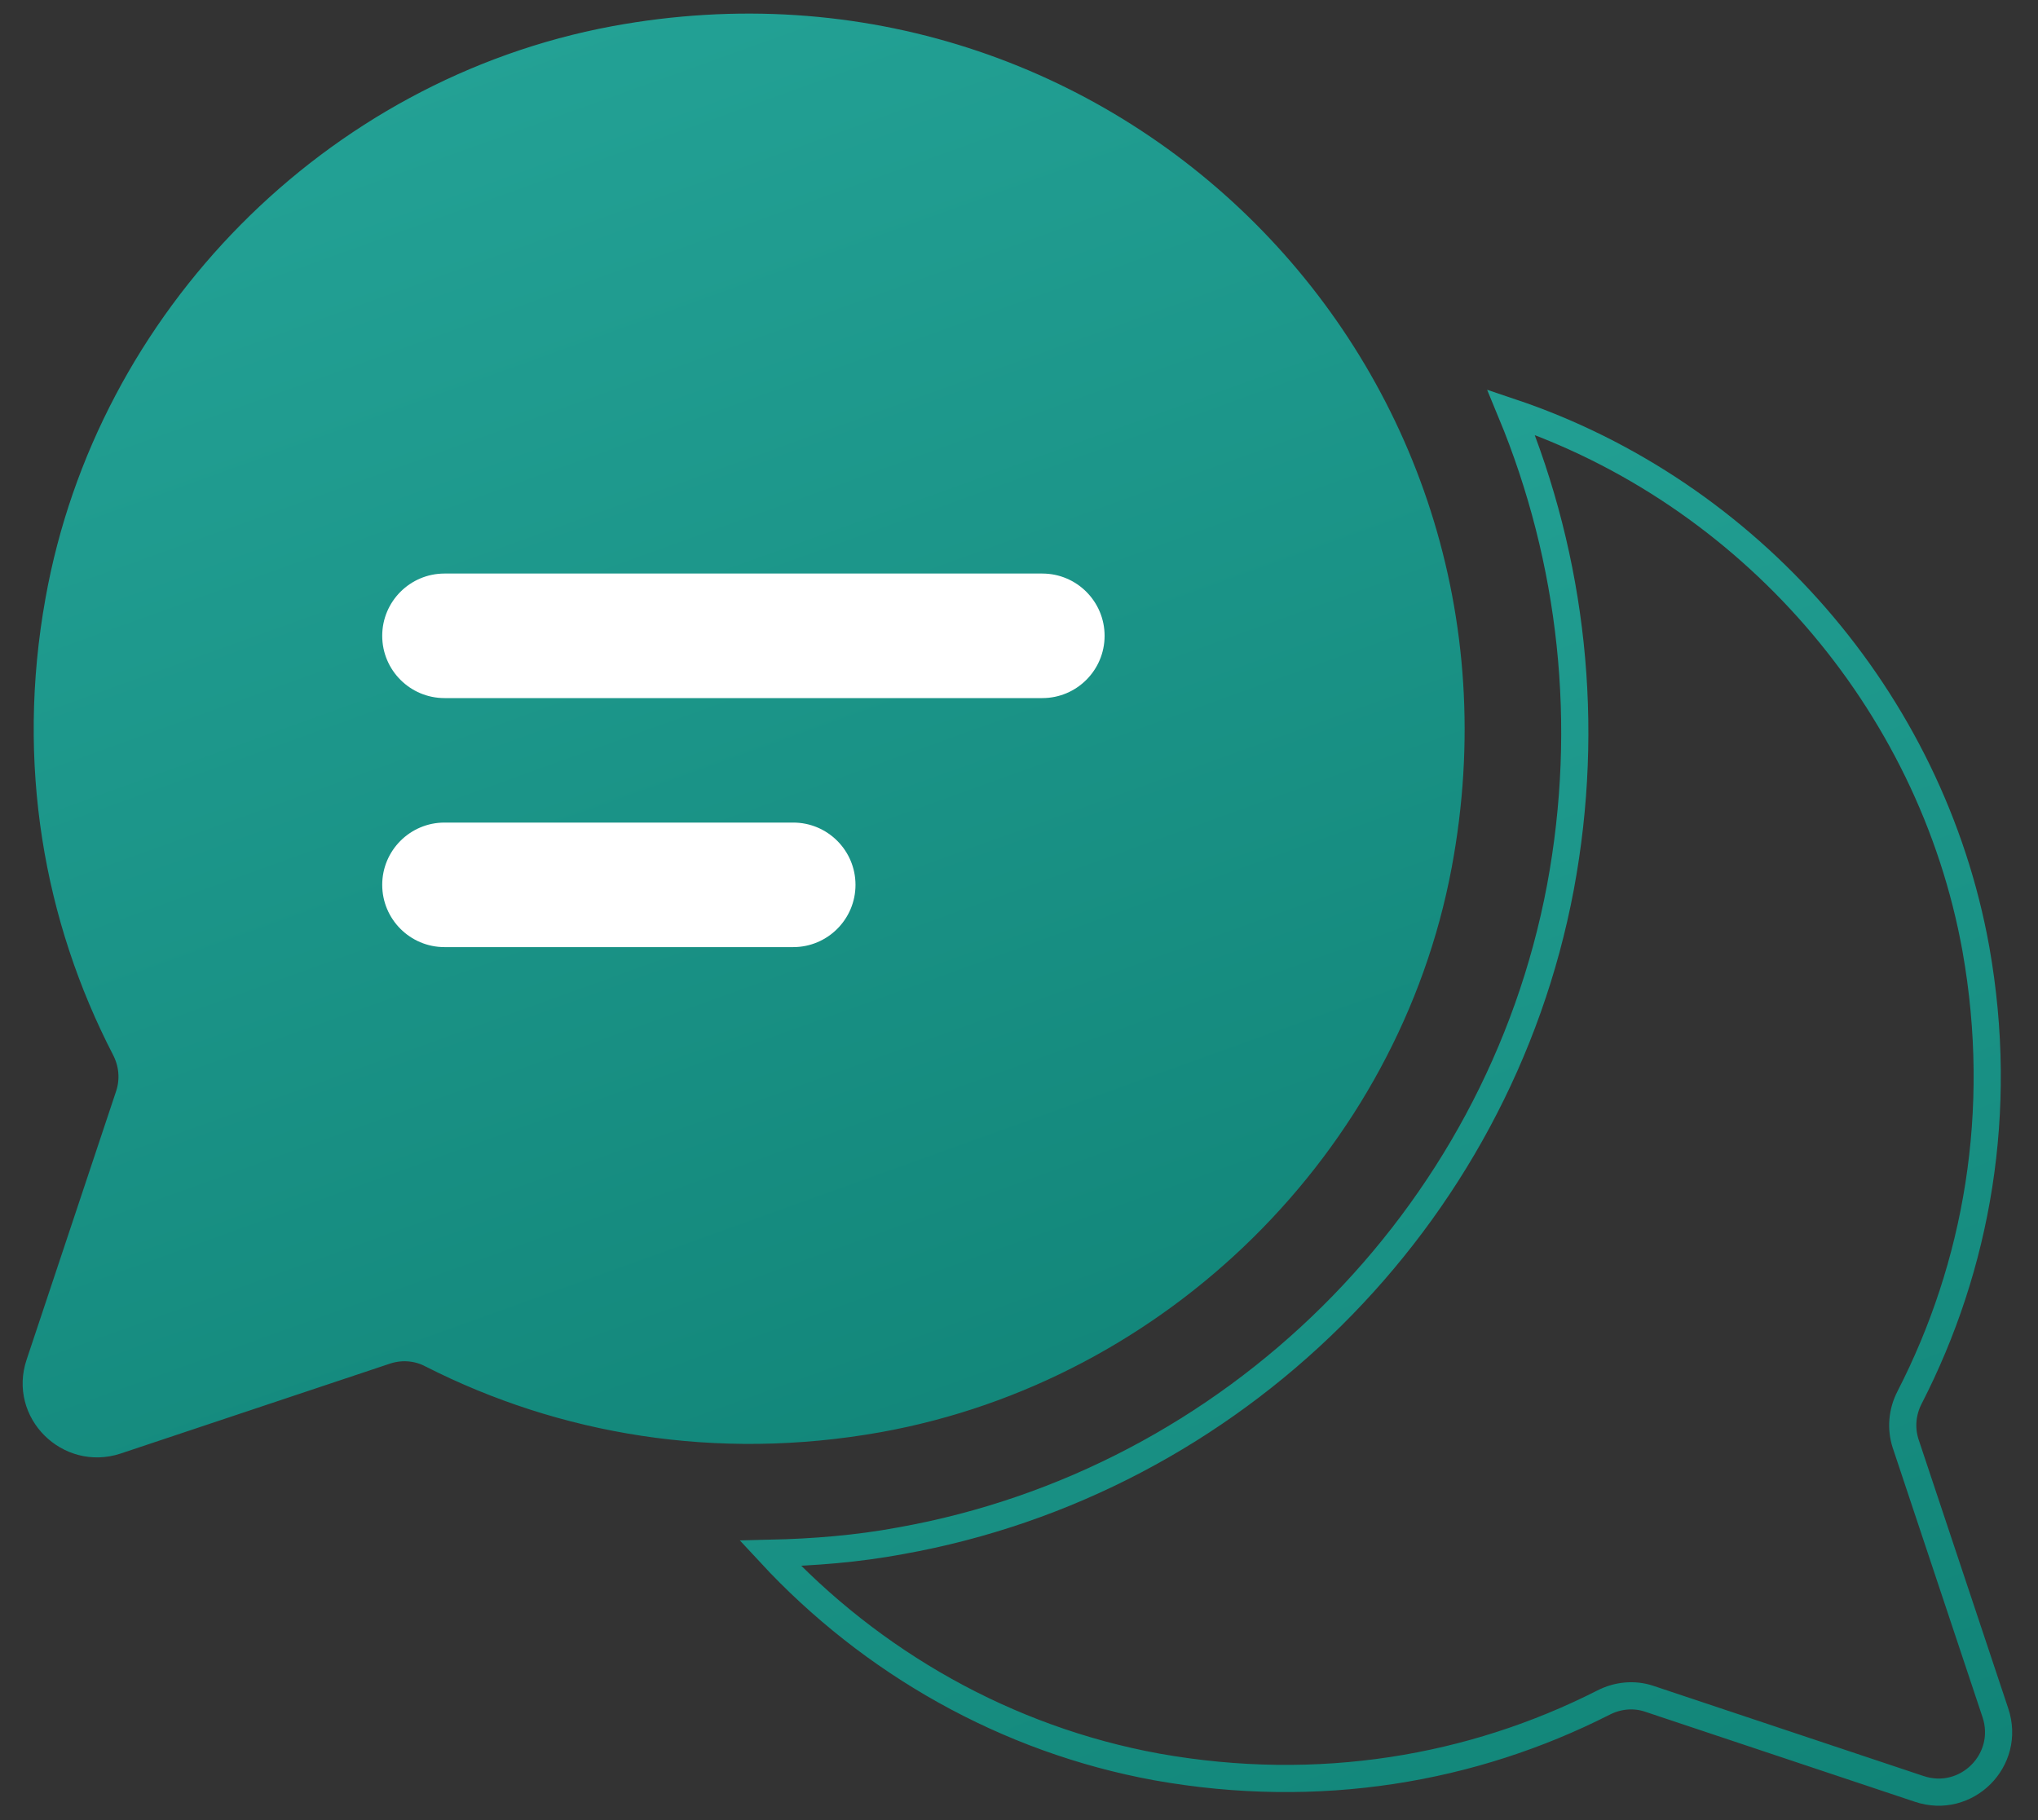
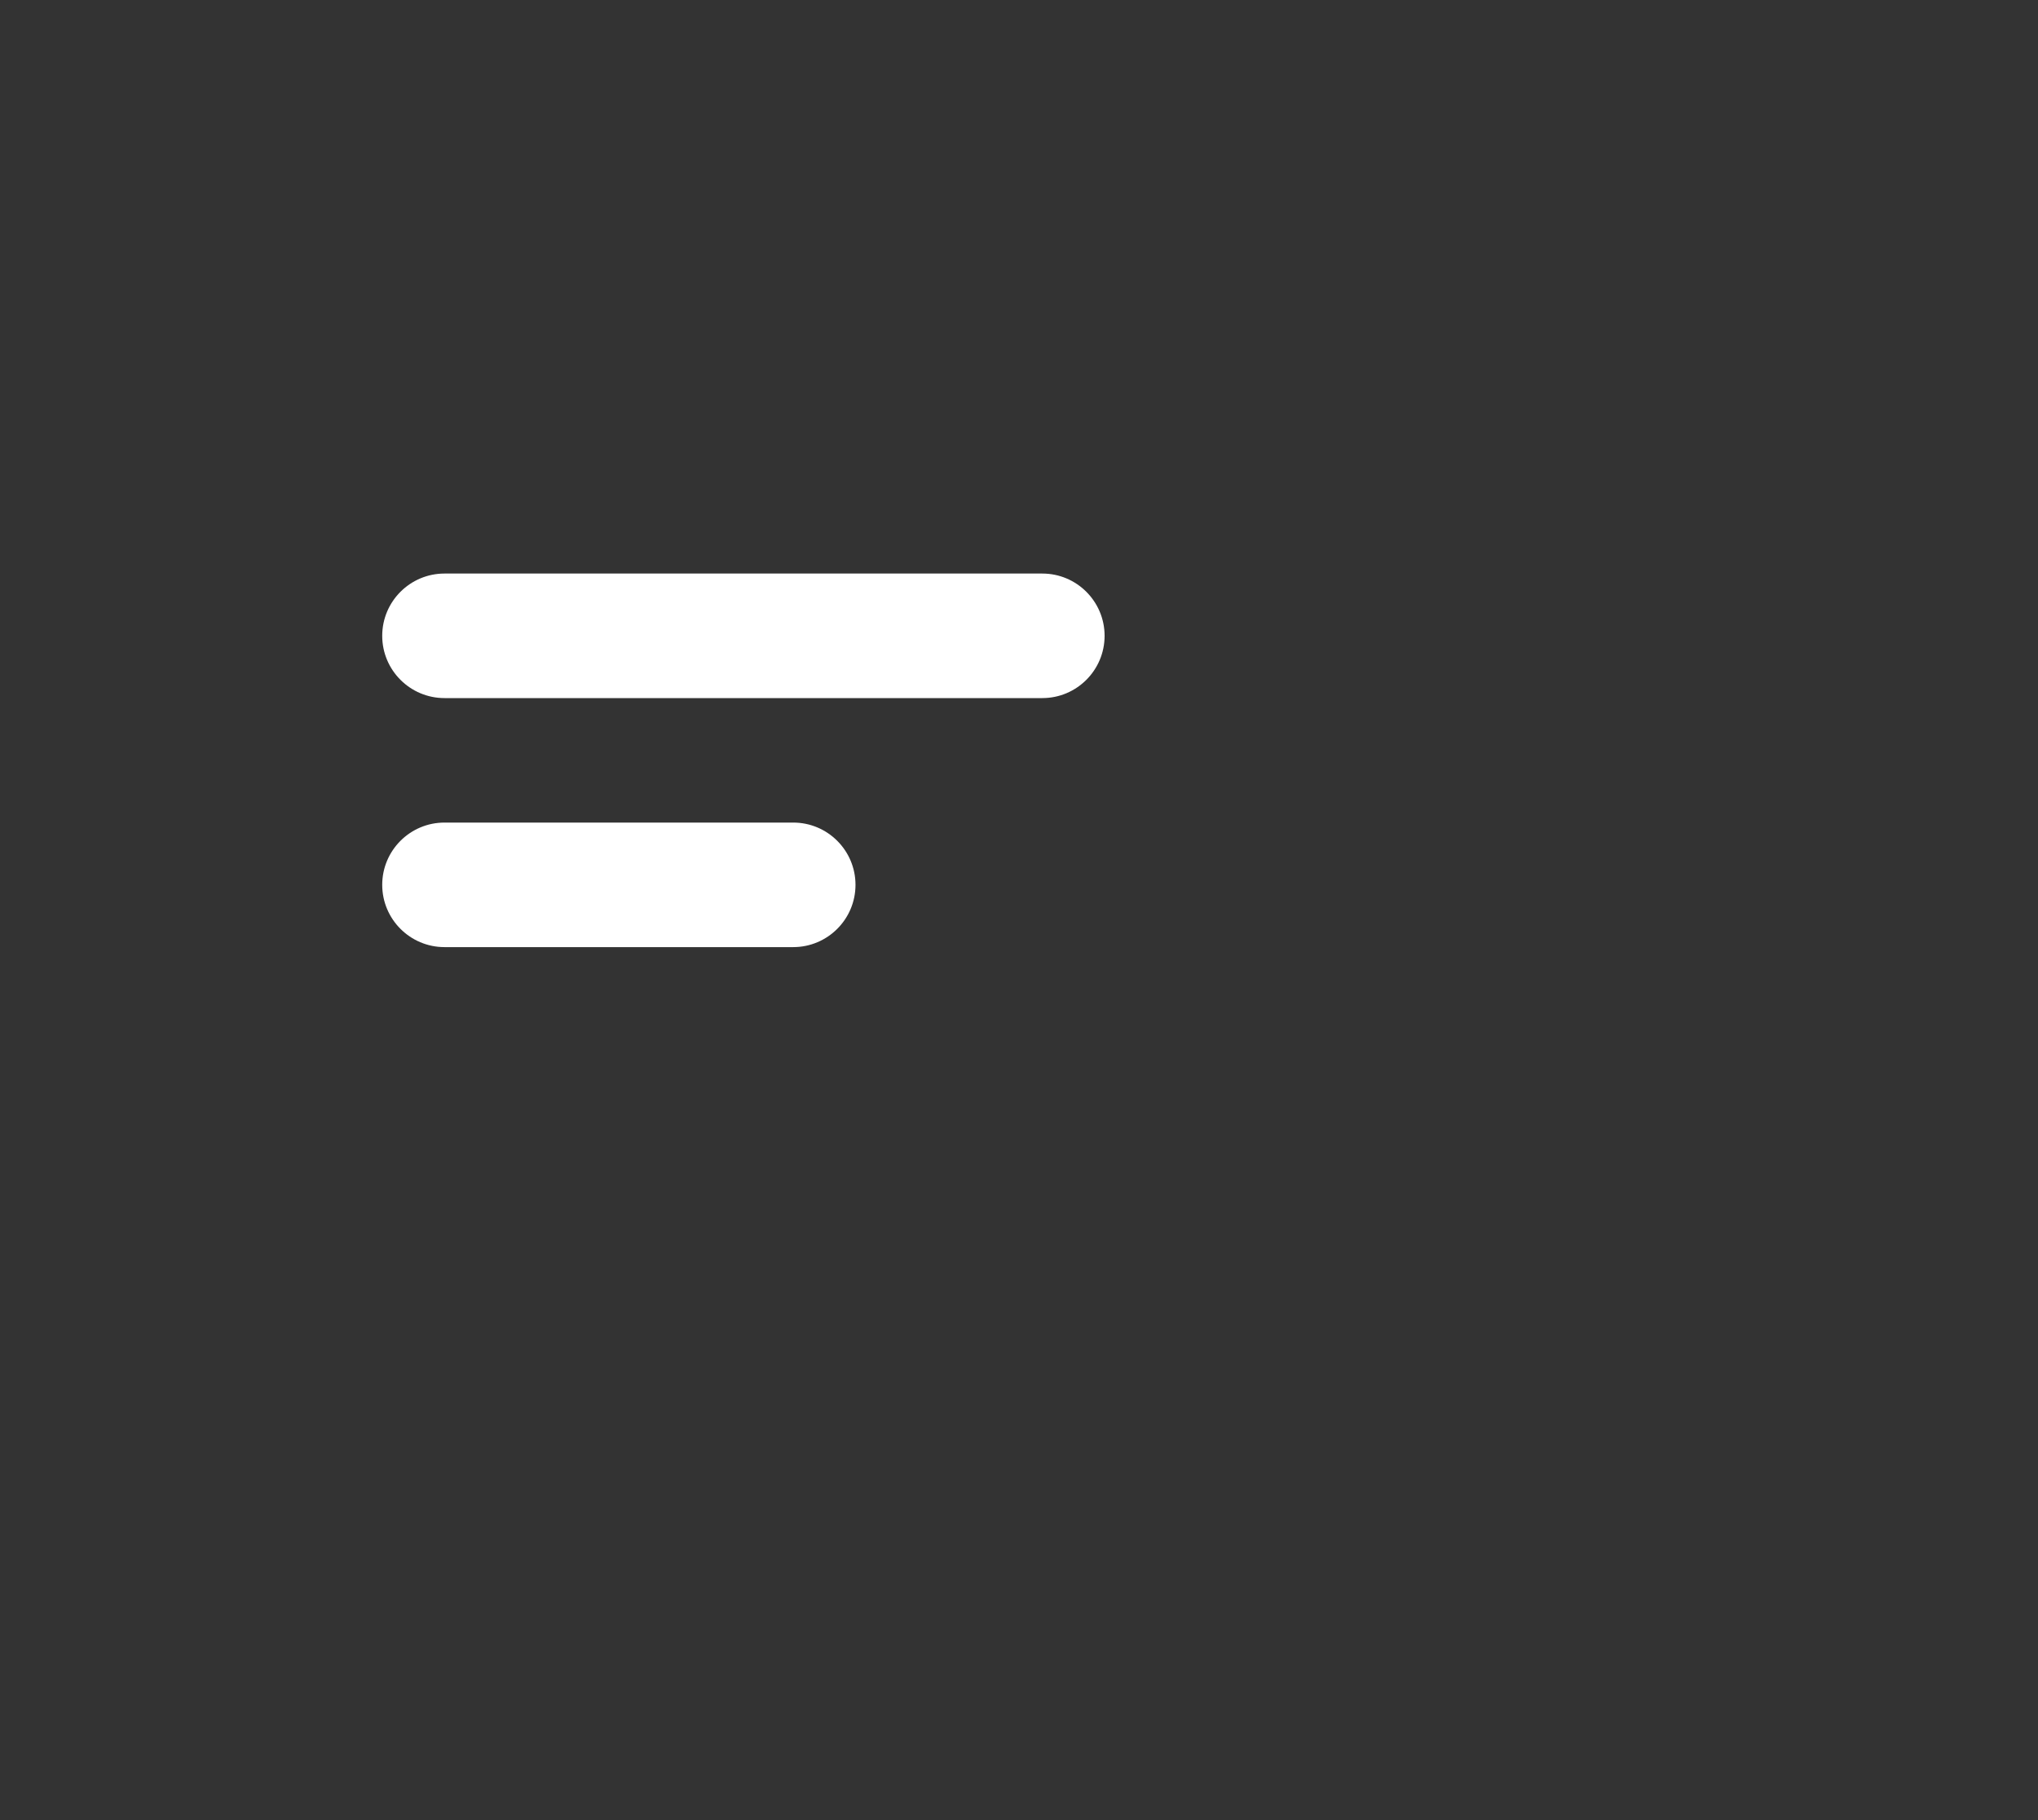
<svg xmlns="http://www.w3.org/2000/svg" width="75" height="67" viewBox="0 0 75 67" fill="none">
  <rect x="0" y="0" width="75" height="67" fill="#333333" stroke="none" />
-   <path d="M22.61 1.458C12.288 3.383 4.02 11.761 2.168 22.101C1.086 28.096 2.113 33.779 4.606 38.601C4.881 39.133 4.936 39.738 4.753 40.306L1.453 50.206C0.866 51.948 2.535 53.598 4.276 53.029L14.213 49.711C14.781 49.528 15.386 49.583 15.9 49.858C20.703 52.296 26.368 53.286 32.326 52.223C42.63 50.371 51.008 42.121 52.933 31.836C56.325 13.686 40.741 -1.897 22.61 1.458Z" fill="url(#paint0_linear_172_14188)" />
  <path d="M29.191 34.861H16.358C15.093 34.861 14.066 33.834 14.066 32.569C14.066 31.304 15.093 30.277 16.358 30.277H29.191C30.456 30.277 31.483 31.304 31.483 32.569C31.483 33.834 30.456 34.861 29.191 34.861Z" fill="white" />
  <path d="M38.358 25.695H16.358C15.093 25.695 14.066 24.668 14.066 23.403C14.066 22.138 15.093 21.111 16.358 21.111H38.358C39.623 21.111 40.65 22.138 40.65 23.403C40.65 24.668 39.623 25.695 38.358 25.695Z" fill="white" />
-   <path d="M73.43 63.039L70.13 53.139C69.946 52.571 70.001 51.966 70.276 51.434C72.751 46.613 73.778 40.929 72.715 34.934C71.065 25.749 64.336 18.104 55.61 15.171C57.865 20.616 58.543 26.666 57.425 32.661C55.133 44.853 45.38 54.533 33.133 56.714C31.556 57.008 29.943 57.136 28.348 57.173C32.07 61.188 37.038 64.029 42.575 65.038C48.533 66.101 54.198 65.111 59.001 62.673C59.533 62.398 60.138 62.343 60.688 62.526L70.625 65.844C72.366 66.431 74.016 64.781 73.43 63.039Z" stroke="url(#paint1_linear_172_14188)" stroke-miterlimit="10" />
-   <path d="M22.61 1.458C12.288 3.383 4.02 11.761 2.168 22.101C1.086 28.096 2.113 33.779 4.606 38.601C4.881 39.133 4.936 39.738 4.753 40.306L1.453 50.206C0.866 51.948 2.535 53.598 4.276 53.029L14.213 49.711C14.781 49.528 15.386 49.583 15.9 49.858C20.703 52.296 26.368 53.286 32.326 52.223C42.63 50.371 51.008 42.121 52.933 31.836C56.325 13.686 40.741 -1.897 22.61 1.458Z" stroke="url(#paint2_linear_172_14188)" stroke-miterlimit="10" />
  <defs>
    <linearGradient id="paint0_linear_172_14188" x1="27.367" y1="-12.224" x2="69.388" y2="104.42" gradientUnits="userSpaceOnUse">
      <stop stop-color="#26A69A" />
      <stop offset="1" stop-color="#00695C" />
    </linearGradient>
    <linearGradient id="paint1_linear_172_14188" x1="50.949" y1="2.289" x2="95.552" y2="112.631" gradientUnits="userSpaceOnUse">
      <stop stop-color="#26A69A" />
      <stop offset="1" stop-color="#00695C" />
    </linearGradient>
    <linearGradient id="paint2_linear_172_14188" x1="27.367" y1="-12.224" x2="69.388" y2="104.42" gradientUnits="userSpaceOnUse">
      <stop stop-color="#26A69A" />
      <stop offset="1" stop-color="#00695C" />
    </linearGradient>
  </defs>
</svg>